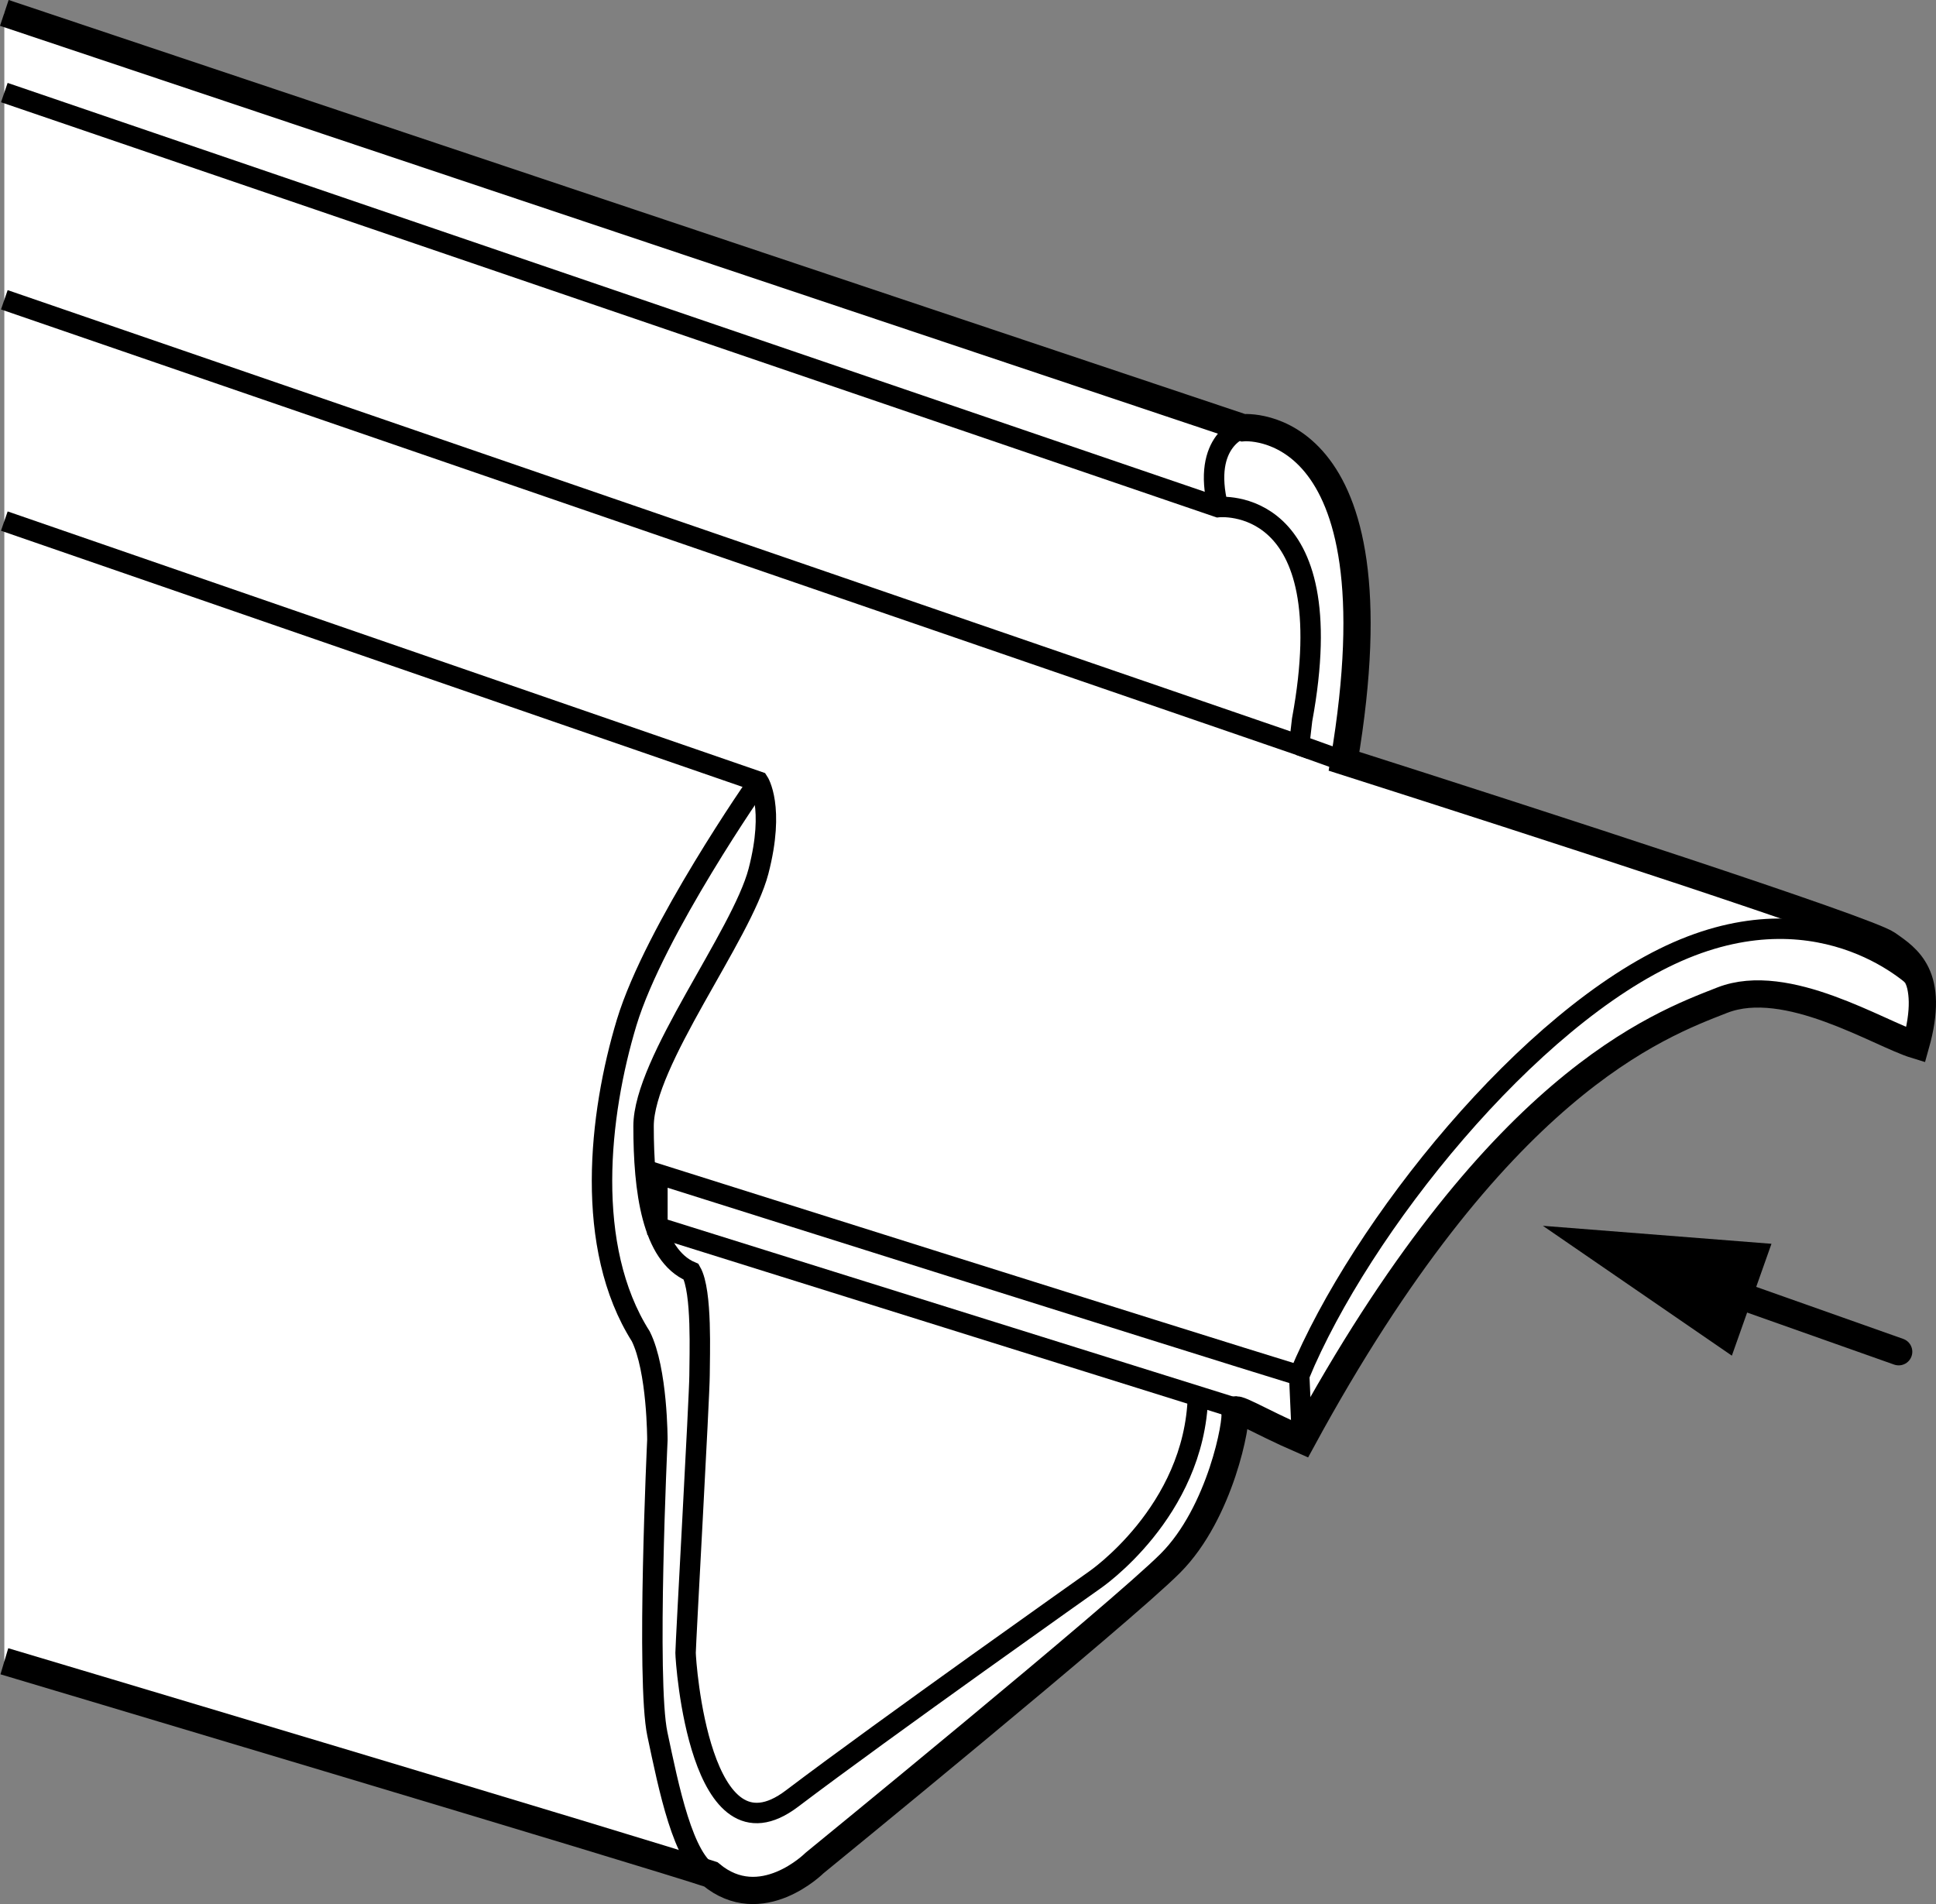
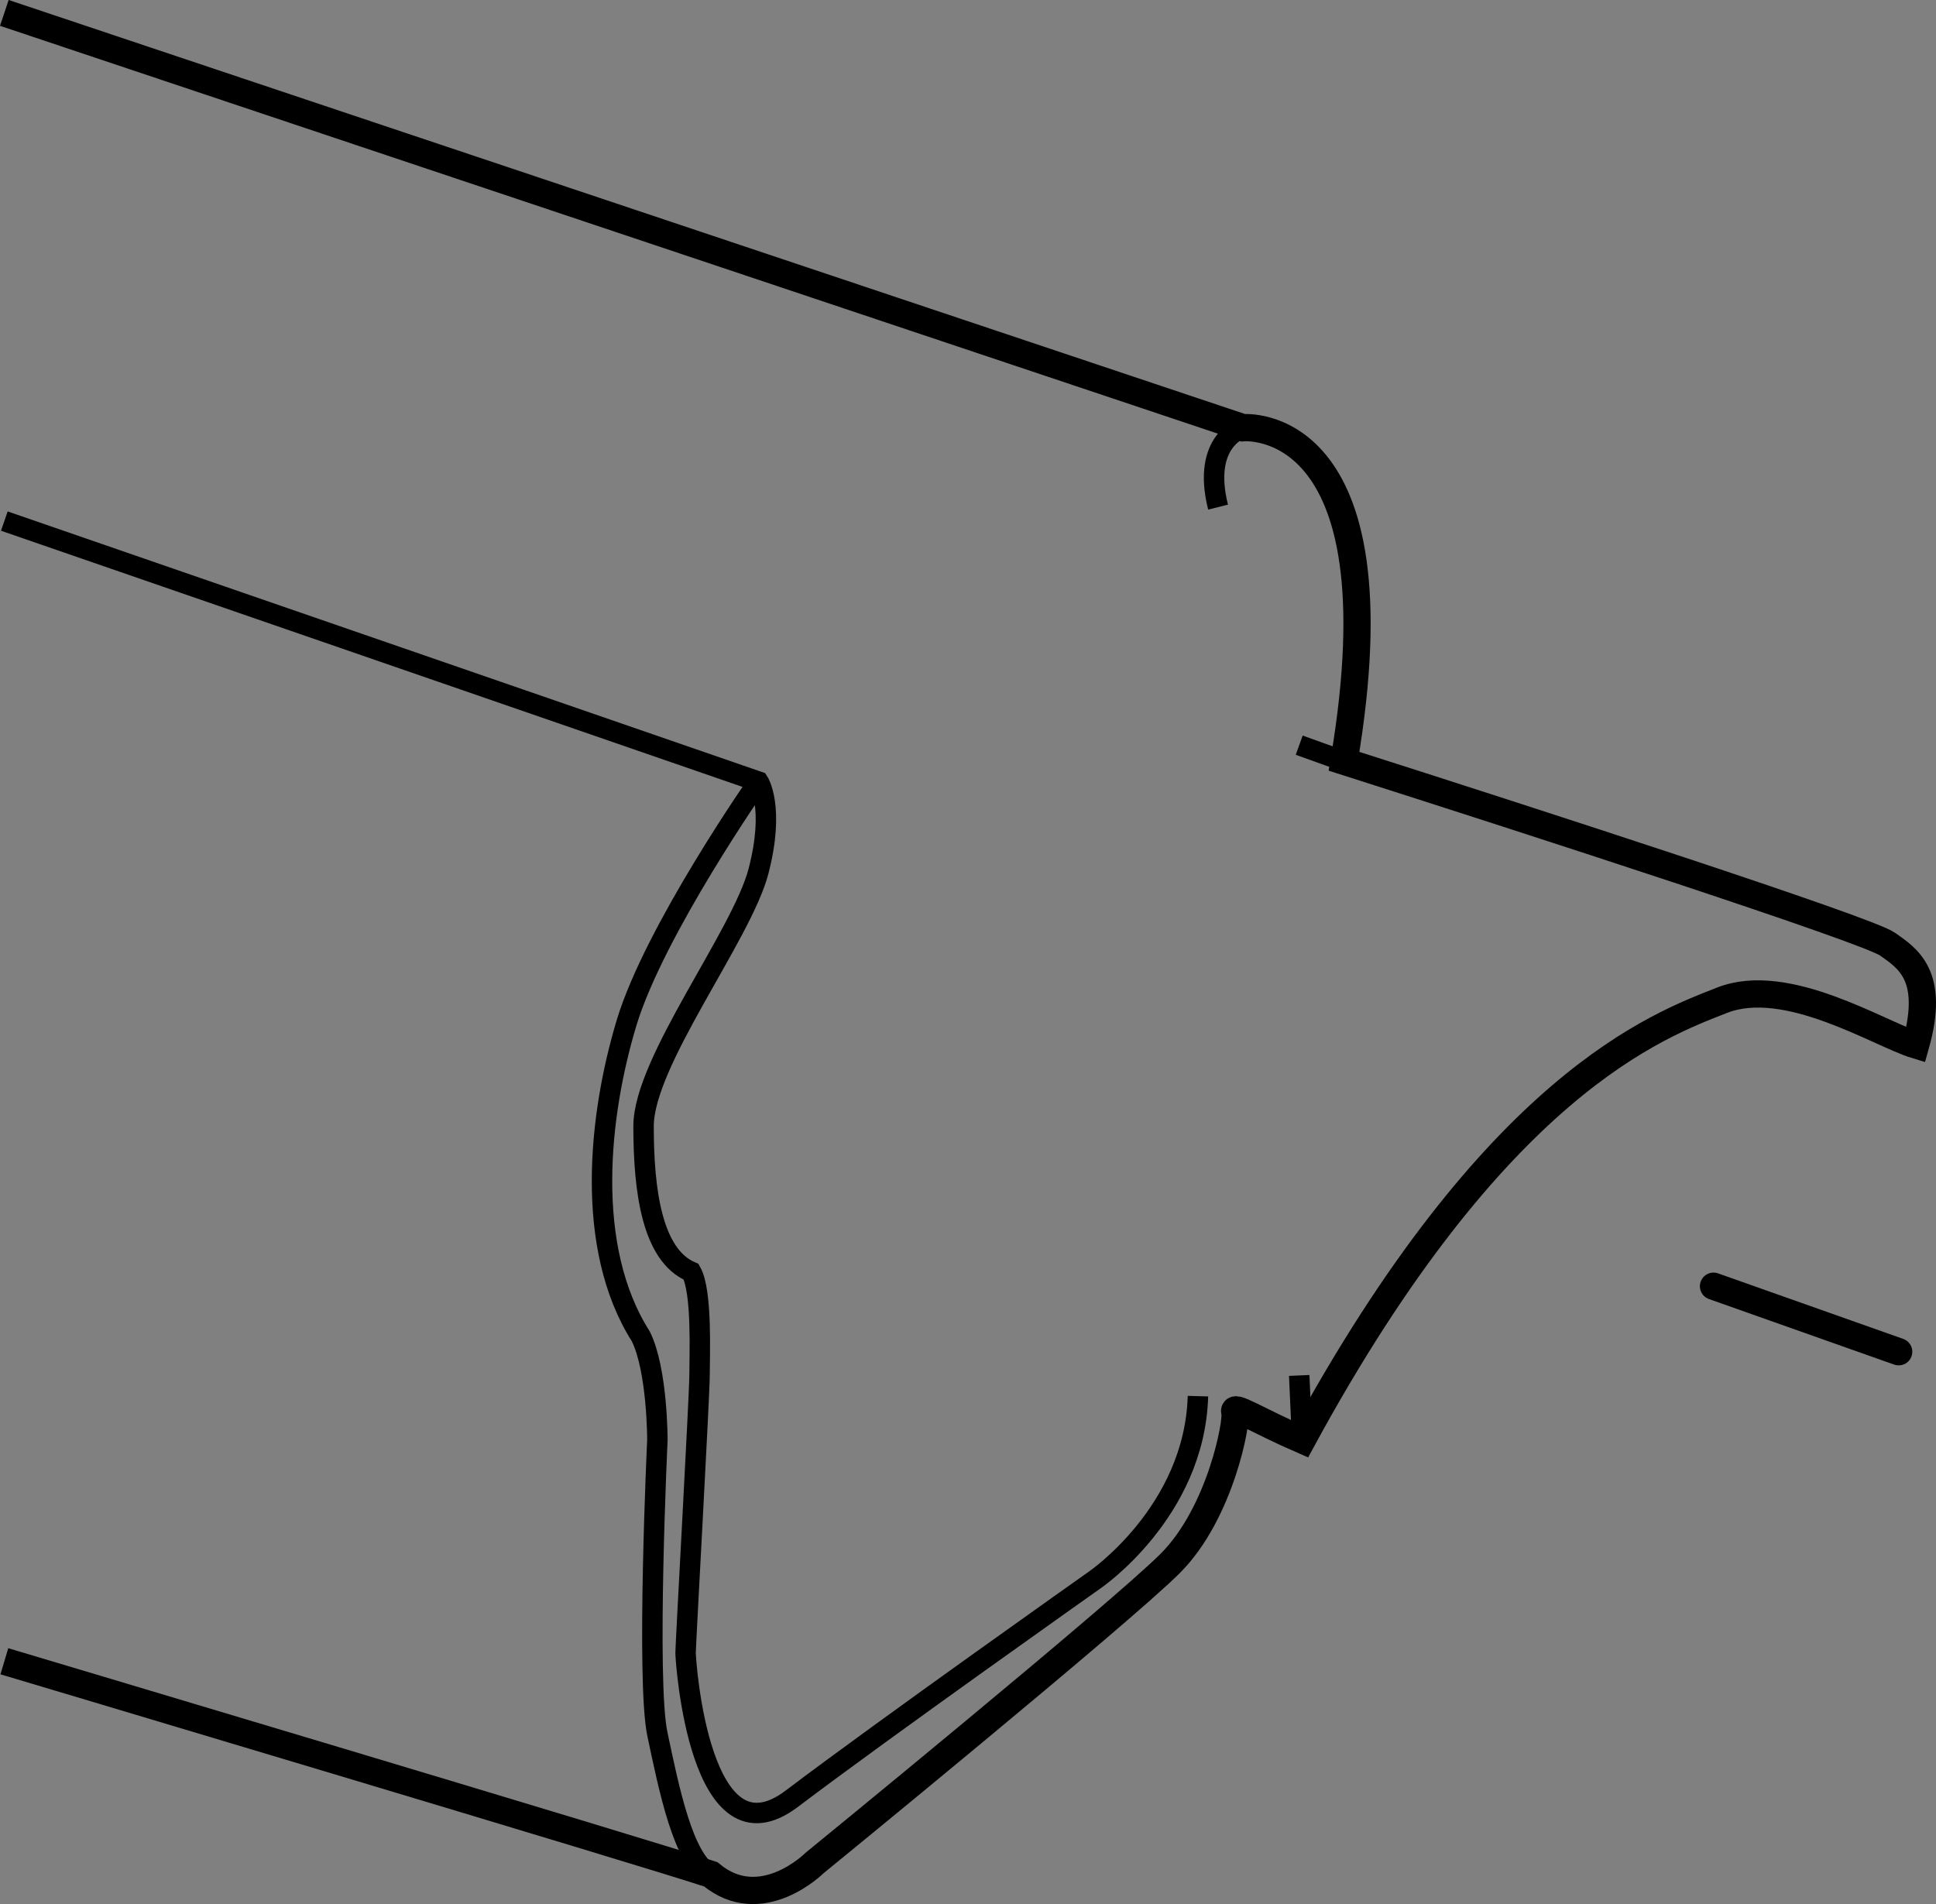
<svg xmlns="http://www.w3.org/2000/svg" version="1.1" id="Image" x="0px" y="0px" width="56.856px" height="55.925px" viewBox="0 0 56.856 55.925" enable-background="new 0 0 56.856 55.925" xml:space="preserve">
  <rect x="0" y="0" width="56.856" height="55.925" fill="#808080" stroke="none" />
-   <path fill="#FFFFFF" d="M0.127,0.379v48.414l20.746,6.258c0,0,1.196,1.203,4.074-1.172c2.879-2.371,9.422-7.965,9.422-7.965  s2.195-2.688,1.894-4.442c1.371,0.543,1.57,0.637,1.57,0.637s3.008-4.414,4.5-6.188  c1.492-1.773,6.867-7.613,9.726-6.703c2.863,0.91,4.199,1.473,4.199,1.473s0.621-2.574-2.988-3.797  c-3.606-1.223-13.801-4.352-13.801-4.352s1.64-10.168-2.965-9.98C32.147,11.274,0.127,0.379,0.127,0.379z" />
  <g>
-     <line fill="#FFFFFF" x1="45.311" y1="36.004" x2="55.76" y2="39.703" />
    <g>
      <line fill="none" stroke="#000000" stroke-width="0.8" stroke-linecap="round" x1="50.322" y1="37.778" x2="55.76" y2="39.703" />
      <g>
-         <polygon points="50.861,39.818 45.311,36.004 52.024,36.532    " />
-       </g>
+         </g>
    </g>
  </g>
  <path fill="none" stroke="#000000" stroke-width="0.8" d="M0.127,0.379l36.379,12.184c0,0,4.692-0.445,2.965,9.797  c5.68,1.812,15.383,4.957,15.961,5.371c0.578,0.41,1.406,0.906,0.828,2.961c-1.074-0.328-3.785-2.055-5.68-1.316  c-1.894,0.742-6.664,2.469-12.34,12.918c-1.32-0.574-2.058-1.066-1.976-0.82s-0.414,2.961-1.894,4.442  c-1.481,1.484-10.449,8.804-10.449,8.804s-1.566,1.566-3.047,0.332c-1.726-0.582-20.746-6.258-20.746-6.258" />
-   <path fill="none" stroke="#000000" stroke-width="0.6" d="M0.127,2.719l35.645,12.176c0,0,3.699-0.414,2.468,6.25  c-0.086,0.742-0.086,0.742-0.086,0.742L0.127,8.805" />
  <path fill="none" stroke="#000000" stroke-width="0.6" d="M36.506,12.563c0,0-1.23,0.355-0.734,2.332" />
-   <path fill="none" stroke="#000000" stroke-width="0.6" d="M56.354,28.817c0,0-2.734-2.782-7.094-0.864  c-4.355,1.918-9.297,8.086-11.105,12.446c-3.211-0.984-18.848-5.922-18.848-5.922v1.566l17.352,5.43" />
  <line fill="none" stroke="#000000" stroke-width="0.6" x1="38.155" y1="40.399" x2="38.24" y2="42.293" />
  <path fill="none" stroke="#000000" stroke-width="0.6" d="M0.127,15.305l22.148,7.652c0,0,0.492,0.738,0,2.633  c-0.496,1.895-3.375,5.598-3.375,7.488c0,1.89,0.246,3.785,1.398,4.277c0.328,0.574,0.246,2.465,0.246,3.043  c0,0.578-0.41,7.902-0.41,8.148c0,0.246,0.41,6.34,3.125,4.281c2.719-2.059,8.887-6.418,8.887-6.418  s2.938-1.996,3.035-5.402" />
  <path fill="none" stroke="#000000" stroke-width="0.6" d="M22.275,22.957c0,0-3.047,4.36-3.871,7.074  c-0.82,2.715-1.25,6.594,0.414,9.219c0.492,0.988,0.488,3.043,0.488,3.043s-0.332,7.078,0,8.641  c0.332,1.562,0.758,3.715,1.566,4.117" />
  <line fill="none" stroke="#000000" stroke-width="0.6" x1="38.155" y1="21.887" x2="39.471" y2="22.36" />
</svg>